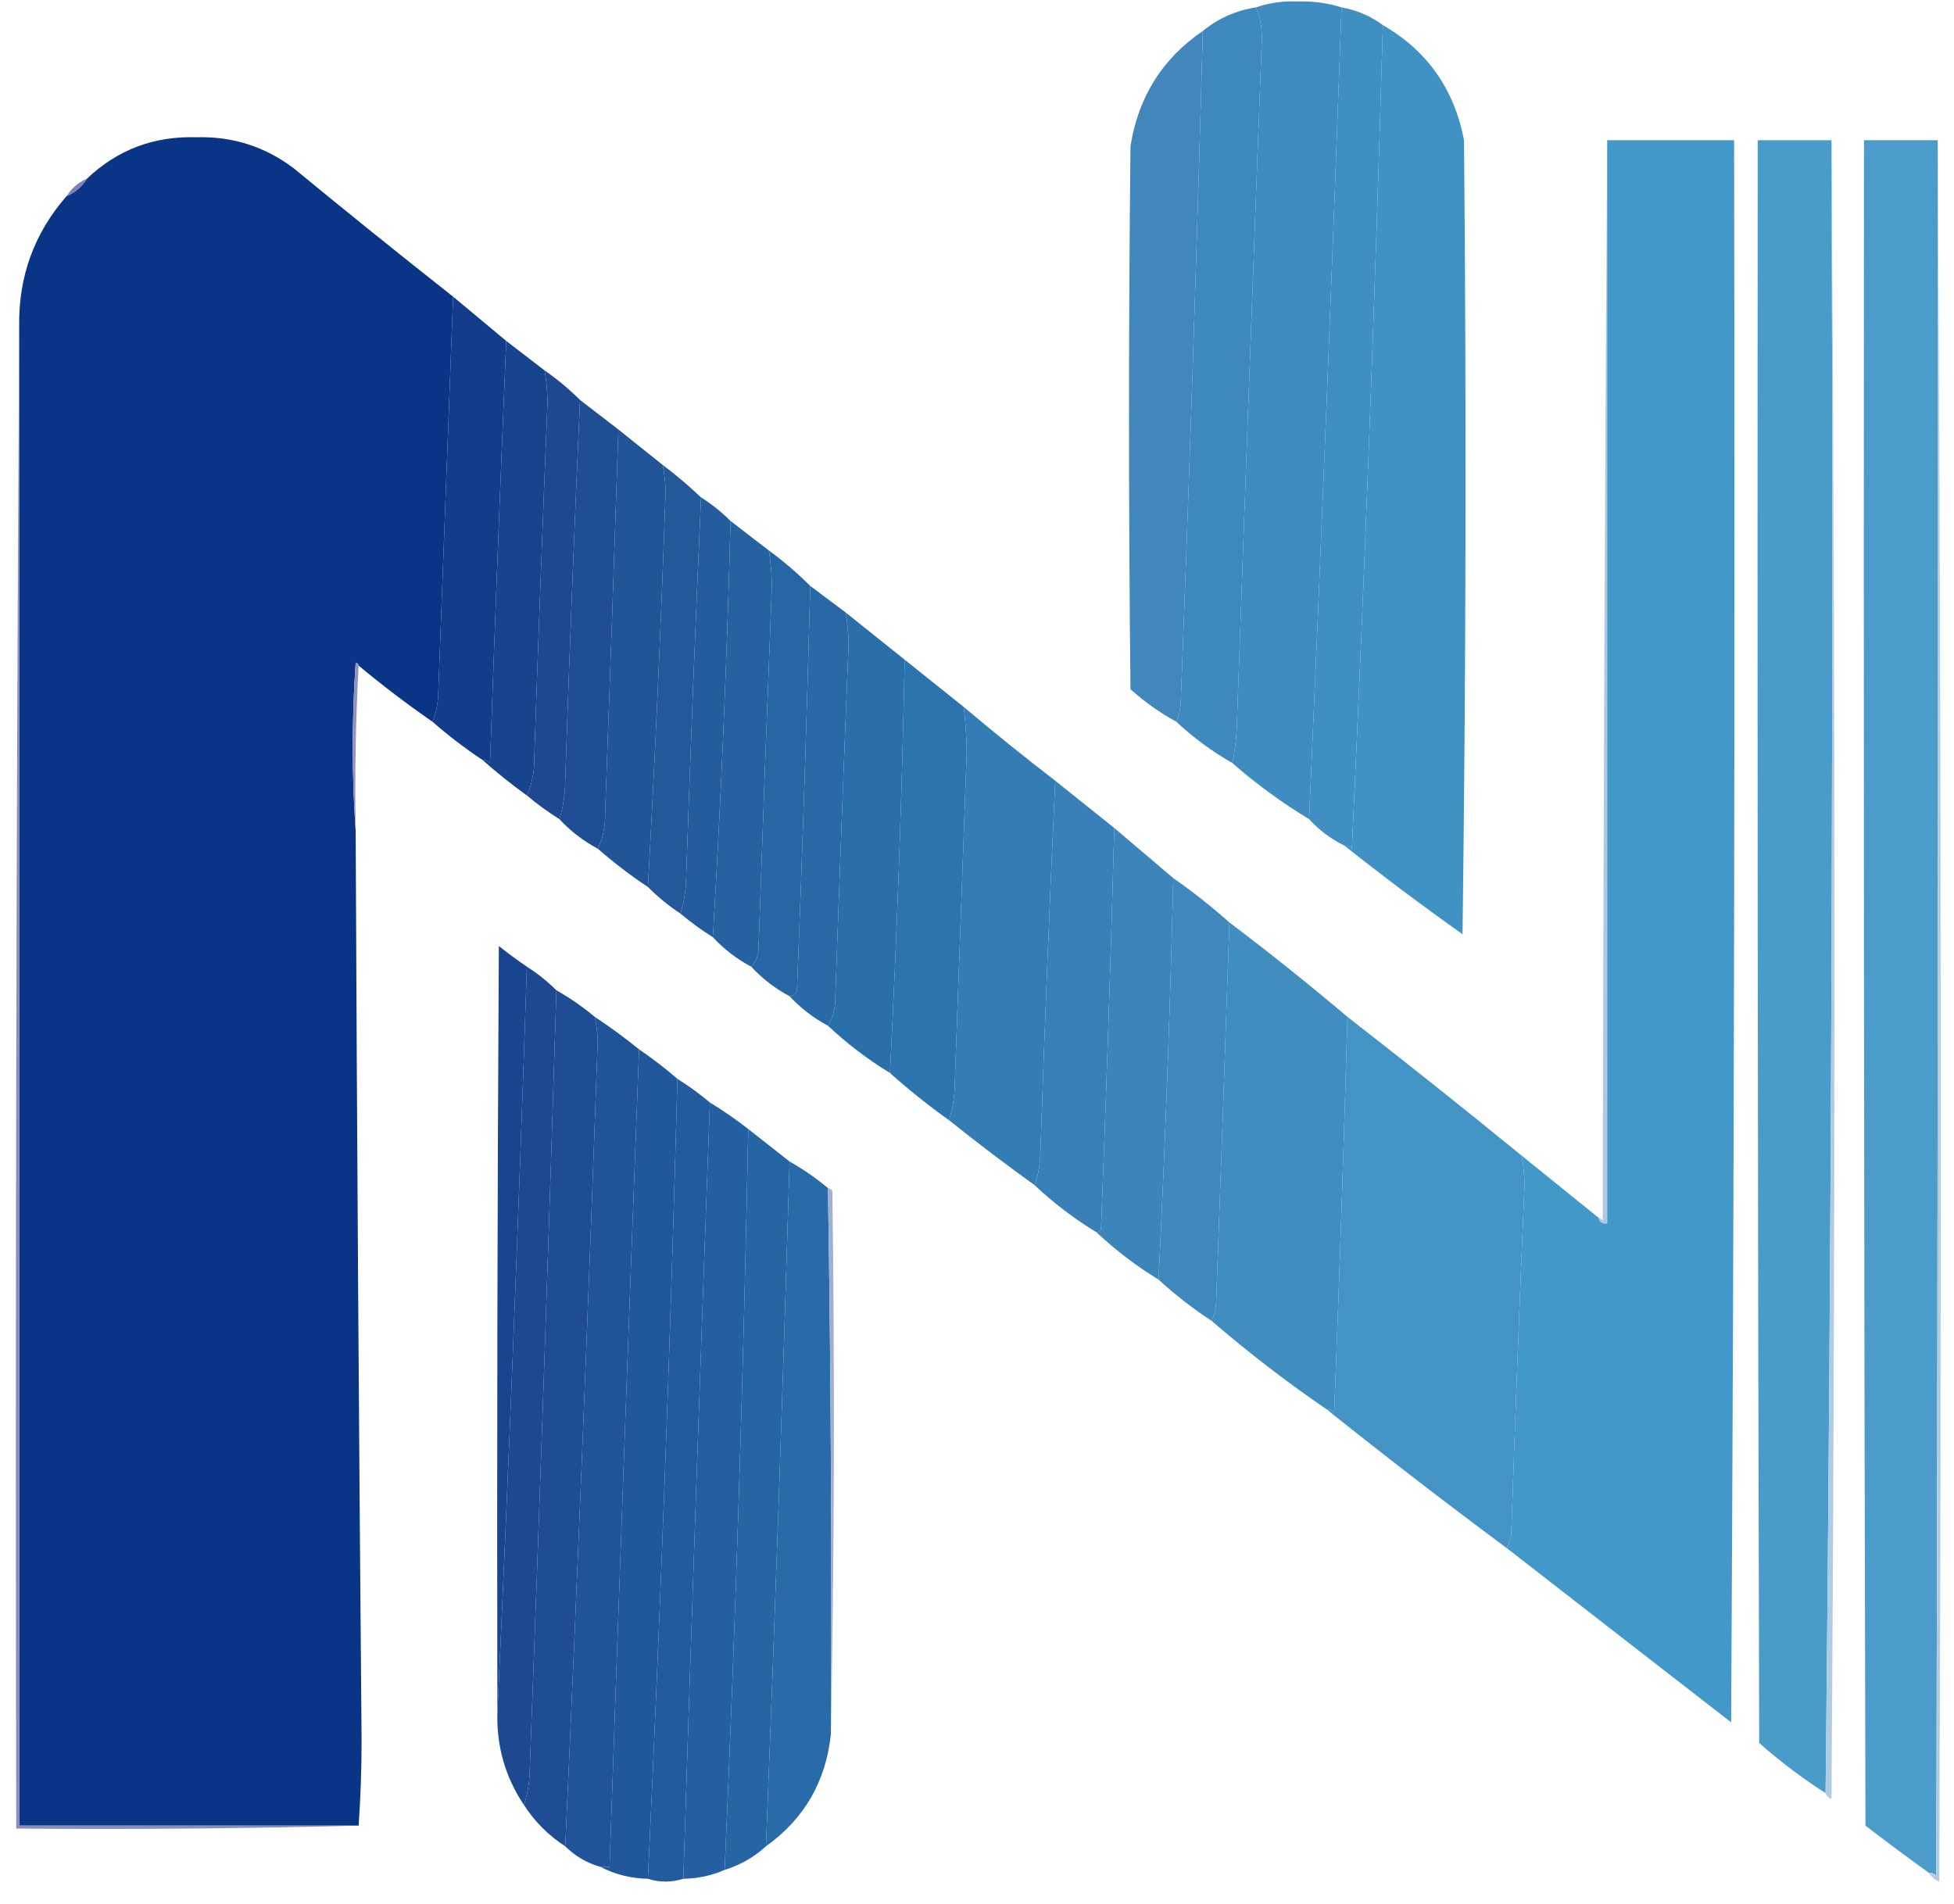
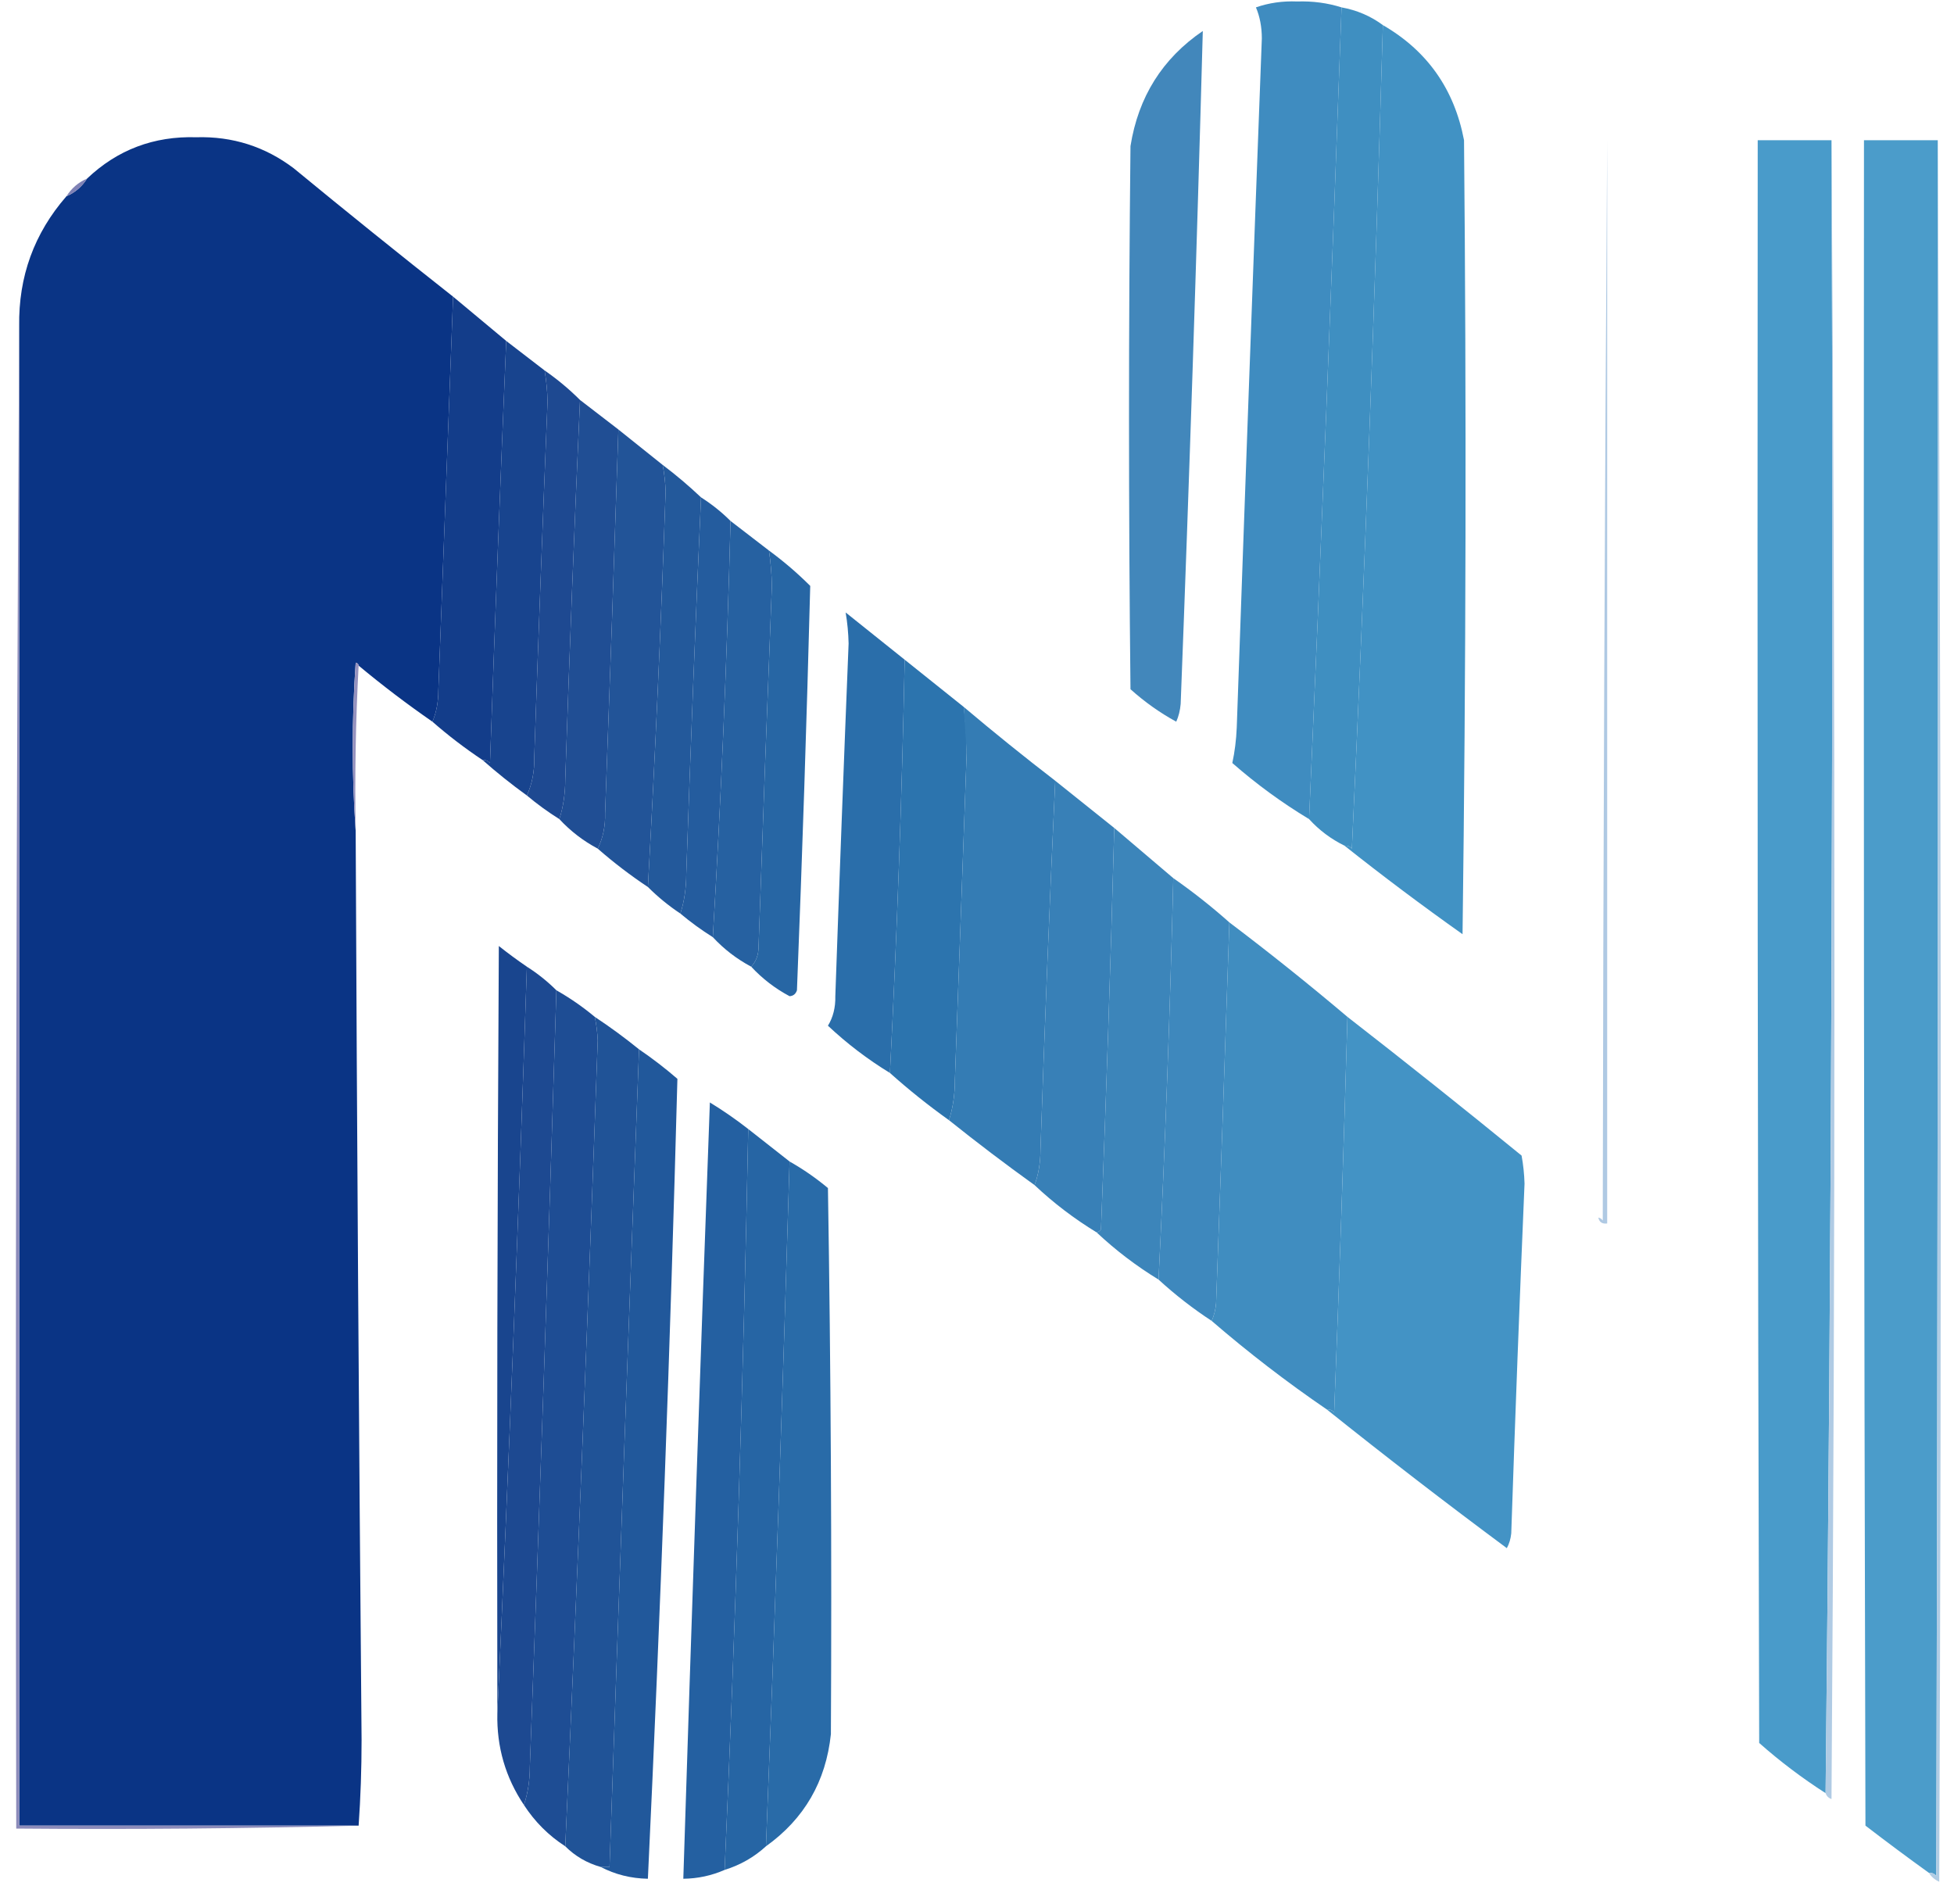
<svg xmlns="http://www.w3.org/2000/svg" version="1.1" width="662px" height="645px" style="shape-rendering:geometricPrecision; text-rendering:geometricPrecision; image-rendering:optimizeQuality; fill-rule:evenodd; clip-rule:evenodd">
  <g>
    <path style="opacity:1" fill="#3f8cc0" d="M 454.5,2.5 C 451.233,94.335 447.566,186.001 443.5,277.5C 434.267,271.933 425.6,265.599 417.5,258.5C 418.324,254.688 418.824,250.688 419,246.5C 421.726,168.663 424.56,90.829 427.5,13C 427.488,9.098 426.821,5.598 425.5,2.5C 429.896,0.967 434.563,0.3 439.5,0.5C 444.755,0.334 449.755,1.001 454.5,2.5 Z" />
  </g>
  <g>
-     <path style="opacity:1" fill="#3d88bd" d="M 425.5,2.5 C 426.821,5.598 427.488,9.098 427.5,13C 424.56,90.829 421.726,168.663 419,246.5C 418.824,250.688 418.324,254.688 417.5,258.5C 410.624,254.563 404.291,249.896 398.5,244.5C 399.309,242.708 399.809,240.708 400,238.5C 402.936,162.308 405.436,86.308 407.5,10.5C 412.719,6.227 418.719,3.56 425.5,2.5 Z" />
-   </g>
+     </g>
  <g>
    <path style="opacity:1" fill="#3f8fc1" d="M 454.5,2.5 C 459.72,3.449 464.386,5.449 468.5,8.5C 465.831,101.558 462.331,194.558 458,287.5C 457.329,286.748 456.496,286.414 455.5,286.5C 450.929,284.262 446.929,281.262 443.5,277.5C 447.566,186.001 451.233,94.335 454.5,2.5 Z" />
  </g>
  <g>
    <path style="opacity:1" fill="#4192c4" d="M 468.5,8.5 C 483.536,17.198 492.703,30.198 496,47.5C 496.833,137.169 496.667,226.835 495.5,316.5C 481.842,306.829 468.508,296.829 455.5,286.5C 456.496,286.414 457.329,286.748 458,287.5C 462.331,194.558 465.831,101.558 468.5,8.5 Z" />
  </g>
  <g>
    <path style="opacity:1" fill="#4287bb" d="M 407.5,10.5 C 405.436,86.308 402.936,162.308 400,238.5C 399.809,240.708 399.309,242.708 398.5,244.5C 392.953,241.467 387.786,237.8 383,233.5C 382.333,172.167 382.333,110.833 383,49.5C 385.656,32.817 393.823,19.817 407.5,10.5 Z" />
  </g>
  <g>
    <path style="opacity:1" fill="#0a3485" d="M 153.5,100.5 C 151.845,144.997 150.179,189.497 148.5,234C 148.488,237.902 147.821,241.402 146.5,244.5C 137.859,238.519 129.525,232.186 121.5,225.5C 121.44,224.957 121.107,224.624 120.5,224.5C 119.172,243.662 119.172,262.662 120.5,281.5C 120.937,384.168 121.604,486.835 122.5,589.5C 122.5,599.339 122.166,609.006 121.5,618.5C 83.167,618.5 44.833,618.5 6.5,618.5C 6.5,449.167 6.5,279.833 6.5,110.5C 6.239,93.709 11.572,79.043 22.5,66.5C 25.427,65.243 27.761,63.243 29.5,60.5C 39.779,50.736 52.112,46.069 66.5,46.5C 78.764,46.147 89.764,49.647 99.5,57C 117.374,71.713 135.374,86.213 153.5,100.5 Z" />
  </g>
  <g>
    <path style="opacity:1" fill="#afc9e3" d="M 544.5,47.5 C 544.5,169.833 544.5,292.167 544.5,414.5C 542.821,414.715 541.821,414.048 541.5,412.5C 542.117,412.611 542.617,412.944 543,413.5C 543.167,291.333 543.667,169.333 544.5,47.5 Z" />
  </g>
  <g>
-     <path style="opacity:1" fill="#4298c8" d="M 544.5,47.5 C 558.833,47.5 573.167,47.5 587.5,47.5C 587.833,226.168 587.5,404.835 586.5,583.5C 561.098,563.813 535.764,544.147 510.5,524.5C 511.302,523.048 511.802,521.382 512,519.5C 513.322,479.992 514.822,440.492 516.5,401C 516.409,397.783 516.075,394.616 515.5,391.5C 524.167,398.5 532.833,405.5 541.5,412.5C 541.821,414.048 542.821,414.715 544.5,414.5C 544.5,292.167 544.5,169.833 544.5,47.5 Z" />
-   </g>
+     </g>
  <g>
    <path style="opacity:1" fill="#499bca" d="M 620.5,47.5 C 621.165,234.503 620.499,421.17 618.5,607.5C 610.593,602.434 603.093,596.767 596,590.5C 595.5,409.5 595.333,228.5 595.5,47.5C 603.833,47.5 612.167,47.5 620.5,47.5 Z" />
  </g>
  <g>
    <path style="opacity:1" fill="#b0cbe4" d="M 620.5,47.5 C 621.833,234.667 621.833,422 620.5,609.5C 619.478,609.145 618.811,608.478 618.5,607.5C 620.499,421.17 621.165,234.503 620.5,47.5 Z" />
  </g>
  <g>
    <path style="opacity:1" fill="#4b9cca" d="M 656.5,47.5 C 656.667,243.5 656.5,439.5 656,635.5C 655.329,634.748 654.496,634.414 653.5,634.5C 646.274,629.298 639.107,623.964 632,618.5C 631.5,428.167 631.333,237.834 631.5,47.5C 639.833,47.5 648.167,47.5 656.5,47.5 Z" />
  </g>
  <g>
    <path style="opacity:1" fill="#b0cce4" d="M 656.5,47.5 C 657.666,244 657.833,440.666 657,637.5C 655.482,636.837 654.315,635.837 653.5,634.5C 654.496,634.414 655.329,634.748 656,635.5C 656.5,439.5 656.667,243.5 656.5,47.5 Z" />
  </g>
  <g>
    <path style="opacity:1" fill="#7f81b5" d="M 29.5,60.5 C 27.761,63.243 25.427,65.243 22.5,66.5C 24.239,63.757 26.573,61.757 29.5,60.5 Z" />
  </g>
  <g>
    <path style="opacity:1" fill="#133d8a" d="M 153.5,100.5 C 159.54,105.51 165.54,110.51 171.5,115.5C 169.501,163.149 167.667,210.816 166,258.5C 165.329,257.748 164.496,257.414 163.5,257.5C 157.525,253.519 151.858,249.186 146.5,244.5C 147.821,241.402 148.488,237.902 148.5,234C 150.179,189.497 151.845,144.997 153.5,100.5 Z" />
  </g>
  <g>
    <path style="opacity:1" fill="#18448e" d="M 171.5,115.5 C 175.833,118.833 180.167,122.167 184.5,125.5C 185.086,128.95 185.42,132.45 185.5,136C 183.869,176.161 182.369,216.328 181,256.5C 181.108,261.28 180.275,265.614 178.5,269.5C 173.278,265.729 168.278,261.729 163.5,257.5C 164.496,257.414 165.329,257.748 166,258.5C 167.667,210.816 169.501,163.149 171.5,115.5 Z" />
  </g>
  <g>
    <path style="opacity:1" fill="#1e4991" d="M 184.5,125.5 C 188.817,128.486 192.817,131.82 196.5,135.5C 194.584,178.302 192.918,221.136 191.5,264C 191.493,268.886 190.826,273.386 189.5,277.5C 185.618,275.066 181.952,272.399 178.5,269.5C 180.275,265.614 181.108,261.28 181,256.5C 182.369,216.328 183.869,176.161 185.5,136C 185.42,132.45 185.086,128.95 184.5,125.5 Z" />
  </g>
  <g>
    <path style="opacity:1" fill="#204e94" d="M 196.5,135.5 C 200.833,138.833 205.167,142.167 209.5,145.5C 208.095,188.834 206.595,232.168 205,275.5C 205.102,279.956 204.268,283.956 202.5,287.5C 197.587,284.882 193.254,281.548 189.5,277.5C 190.826,273.386 191.493,268.886 191.5,264C 192.918,221.136 194.584,178.302 196.5,135.5 Z" />
  </g>
  <g>
    <path style="opacity:1" fill="#225498" d="M 209.5,145.5 C 214.5,149.5 219.5,153.5 224.5,157.5C 225.069,160.449 225.402,163.449 225.5,166.5C 223.964,211.347 221.964,256.013 219.5,300.5C 213.543,296.543 207.877,292.21 202.5,287.5C 204.268,283.956 205.102,279.956 205,275.5C 206.595,232.168 208.095,188.834 209.5,145.5 Z" />
  </g>
  <g>
    <path style="opacity:1" fill="#23599b" d="M 224.5,157.5 C 229.059,160.939 233.392,164.606 237.5,168.5C 235.608,210.97 233.941,253.47 232.5,296C 232.493,300.886 231.826,305.386 230.5,309.5C 226.518,306.848 222.851,303.848 219.5,300.5C 221.964,256.013 223.964,211.347 225.5,166.5C 225.402,163.449 225.069,160.449 224.5,157.5 Z" />
  </g>
  <g>
    <path style="opacity:1" fill="#245c9e" d="M 237.5,168.5 C 241.146,170.817 244.48,173.484 247.5,176.5C 246.28,223.692 244.28,270.692 241.5,317.5C 237.618,315.066 233.952,312.399 230.5,309.5C 231.826,305.386 232.493,300.886 232.5,296C 233.941,253.47 235.608,210.97 237.5,168.5 Z" />
  </g>
  <g>
    <path style="opacity:1" fill="#2661a1" d="M 247.5,176.5 C 251.833,179.833 256.167,183.167 260.5,186.5C 261.098,190.45 261.432,194.45 261.5,198.5C 259.905,239.163 258.405,279.83 257,320.5C 257.03,323.361 256.197,325.695 254.5,327.5C 249.587,324.882 245.254,321.548 241.5,317.5C 244.28,270.692 246.28,223.692 247.5,176.5 Z" />
  </g>
  <g>
    <path style="opacity:1" fill="#2766a4" d="M 260.5,186.5 C 265.486,190.155 270.153,194.155 274.5,198.5C 273.309,244.174 271.809,289.841 270,335.5C 269.583,336.756 268.75,337.423 267.5,337.5C 262.587,334.882 258.254,331.548 254.5,327.5C 256.197,325.695 257.03,323.361 257,320.5C 258.405,279.83 259.905,239.163 261.5,198.5C 261.432,194.45 261.098,190.45 260.5,186.5 Z" />
  </g>
  <g>
-     <path style="opacity:1" fill="#2969a7" d="M 274.5,198.5 C 278.482,201.476 282.482,204.476 286.5,207.5C 287.086,210.95 287.42,214.45 287.5,218C 285.893,257.829 284.393,297.662 283,337.5C 283.083,341.311 282.25,344.645 280.5,347.5C 275.587,344.882 271.254,341.548 267.5,337.5C 268.75,337.423 269.583,336.756 270,335.5C 271.809,289.841 273.309,244.174 274.5,198.5 Z" />
-   </g>
+     </g>
  <g>
    <path style="opacity:1" fill="#2a6eaa" d="M 286.5,207.5 C 293.167,212.833 299.833,218.167 306.5,223.5C 305.541,270.35 303.874,317.016 301.5,363.5C 293.952,358.892 286.952,353.559 280.5,347.5C 282.25,344.645 283.083,341.311 283,337.5C 284.393,297.662 285.893,257.829 287.5,218C 287.42,214.45 287.086,210.95 286.5,207.5 Z" />
  </g>
  <g>
    <path style="opacity:1" fill="#2c74ae" d="M 306.5,223.5 C 313.167,228.833 319.833,234.167 326.5,239.5C 327.116,244.619 327.45,249.785 327.5,255C 326.167,292 324.833,329 323.5,366C 323.493,370.886 322.826,375.386 321.5,379.5C 314.52,374.516 307.854,369.183 301.5,363.5C 303.874,317.016 305.541,270.35 306.5,223.5 Z" />
  </g>
  <g>
    <path style="opacity:1" fill="#9692be" d="M 121.5,225.5 C 120.503,243.993 120.17,262.659 120.5,281.5C 119.172,262.662 119.172,243.662 120.5,224.5C 121.107,224.624 121.44,224.957 121.5,225.5 Z" />
  </g>
  <g>
-     <path style="opacity:1" fill="#347cb4" d="M 326.5,239.5 C 336.65,248.073 346.984,256.407 357.5,264.5C 355.573,306.123 353.906,347.79 352.5,389.5C 352.491,393.893 351.824,397.893 350.5,401.5C 340.615,394.398 330.949,387.065 321.5,379.5C 322.826,375.386 323.493,370.886 323.5,366C 324.833,329 326.167,292 327.5,255C 327.45,249.785 327.116,244.619 326.5,239.5 Z" />
+     <path style="opacity:1" fill="#347cb4" d="M 326.5,239.5 C 336.65,248.073 346.984,256.407 357.5,264.5C 355.573,306.123 353.906,347.79 352.5,389.5C 352.491,393.893 351.824,397.893 350.5,401.5C 340.615,394.398 330.949,387.065 321.5,379.5C 322.826,375.386 323.493,370.886 323.5,366C 324.833,329 326.167,292 327.5,255Z" />
  </g>
  <g>
    <path style="opacity:1" fill="#3880b7" d="M 357.5,264.5 C 364.167,269.833 370.833,275.167 377.5,280.5C 376.285,325.84 374.785,371.174 373,416.5C 372.617,417.056 372.117,417.389 371.5,417.5C 363.922,412.883 356.922,407.55 350.5,401.5C 351.824,397.893 352.491,393.893 352.5,389.5C 353.906,347.79 355.573,306.123 357.5,264.5 Z" />
  </g>
  <g>
    <path style="opacity:1" fill="#3c85ba" d="M 377.5,280.5 C 384.207,286.177 390.873,291.843 397.5,297.5C 396.399,343.012 394.732,388.345 392.5,433.5C 384.952,428.892 377.952,423.559 371.5,417.5C 372.117,417.389 372.617,417.056 373,416.5C 374.785,371.174 376.285,325.84 377.5,280.5 Z" />
  </g>
  <g>
    <path style="opacity:1" fill="#3e88bd" d="M 397.5,297.5 C 404.126,302.126 410.46,307.126 416.5,312.5C 415.071,355.5 413.571,398.5 412,441.5C 411.809,443.708 411.309,445.708 410.5,447.5C 404.099,443.305 398.099,438.639 392.5,433.5C 394.732,388.345 396.399,343.012 397.5,297.5 Z" />
  </g>
  <g>
    <path style="opacity:1" fill="#19458e" d="M 178.5,327.5 C 175.708,412.013 172.375,496.346 168.5,580.5C 168.333,493.833 168.5,407.166 169,320.5C 172.107,322.965 175.274,325.298 178.5,327.5 Z" />
  </g>
  <g>
    <path style="opacity:1" fill="#408dc0" d="M 416.5,312.5 C 430.146,322.817 443.48,333.484 456.5,344.5C 455.238,389.172 453.738,433.839 452,478.5C 451.329,477.748 450.496,477.414 449.5,477.5C 435.92,468.215 422.92,458.215 410.5,447.5C 411.309,445.708 411.809,443.708 412,441.5C 413.571,398.5 415.071,355.5 416.5,312.5 Z" />
  </g>
  <g>
    <path style="opacity:1" fill="#1d4991" d="M 178.5,327.5 C 182.146,329.817 185.48,332.484 188.5,335.5C 185.809,423.175 182.809,510.841 179.5,598.5C 179.492,603.222 178.825,607.555 177.5,611.5C 171.249,602.17 168.249,591.837 168.5,580.5C 172.375,496.346 175.708,412.013 178.5,327.5 Z" />
  </g>
  <g>
    <path style="opacity:1" fill="#1e4d94" d="M 188.5,335.5 C 193.109,338.11 197.442,341.11 201.5,344.5C 202.052,347.116 202.386,349.783 202.5,352.5C 199.28,443.677 195.613,534.677 191.5,625.5C 185.855,621.855 181.188,617.188 177.5,611.5C 178.825,607.555 179.492,603.222 179.5,598.5C 182.809,510.841 185.809,423.175 188.5,335.5 Z" />
  </g>
  <g>
    <path style="opacity:1" fill="#4393c5" d="M 456.5,344.5 C 476.349,359.926 496.016,375.593 515.5,391.5C 516.075,394.616 516.409,397.783 516.5,401C 514.822,440.492 513.322,479.992 512,519.5C 511.802,521.382 511.302,523.048 510.5,524.5C 489.857,509.185 469.524,493.518 449.5,477.5C 450.496,477.414 451.329,477.748 452,478.5C 453.738,433.839 455.238,389.172 456.5,344.5 Z" />
  </g>
  <g>
    <path style="opacity:1" fill="#205397" d="M 201.5,344.5 C 206.678,347.922 211.678,351.589 216.5,355.5C 213,447.826 209.667,540.159 206.5,632.5C 205.5,632.5 204.5,632.5 203.5,632.5C 198.835,631.172 194.835,628.839 191.5,625.5C 195.613,534.677 199.28,443.677 202.5,352.5C 202.386,349.783 202.052,347.116 201.5,344.5 Z" />
  </g>
  <g>
    <path style="opacity:1" fill="#21589b" d="M 216.5,355.5 C 221.052,358.603 225.386,361.936 229.5,365.5C 227.089,456.025 223.755,546.359 219.5,636.5C 213.755,636.397 208.422,635.064 203.5,632.5C 204.5,632.5 205.5,632.5 206.5,632.5C 209.667,540.159 213,447.826 216.5,355.5 Z" />
  </g>
  <g>
-     <path style="opacity:1" fill="#235c9e" d="M 229.5,365.5 C 233.382,367.934 237.048,370.601 240.5,373.5C 237.278,461.159 234.278,548.825 231.5,636.5C 227.399,637.791 223.399,637.791 219.5,636.5C 223.755,546.359 227.089,456.025 229.5,365.5 Z" />
-   </g>
+     </g>
  <g>
    <path style="opacity:1" fill="#2460a1" d="M 240.5,373.5 C 245.008,376.253 249.341,379.253 253.5,382.5C 251.858,466.15 249.191,549.817 245.5,633.5C 241.061,635.442 236.394,636.442 231.5,636.5C 234.278,548.825 237.278,461.159 240.5,373.5 Z" />
  </g>
  <g>
    <path style="opacity:1" fill="#2665a4" d="M 253.5,382.5 C 258.206,386.178 262.872,389.844 267.5,393.5C 265.214,470.848 262.547,548.181 259.5,625.5C 255.493,629.174 250.827,631.841 245.5,633.5C 249.191,549.817 251.858,466.15 253.5,382.5 Z" />
  </g>
  <g>
    <path style="opacity:1" fill="#296ba8" d="M 267.5,393.5 C 272.109,396.11 276.442,399.11 280.5,402.5C 281.492,464.125 281.826,525.792 281.5,587.5C 279.817,603.545 272.483,616.212 259.5,625.5C 262.547,548.181 265.214,470.848 267.5,393.5 Z" />
  </g>
  <g>
-     <path style="opacity:1" fill="#a1b0d2" d="M 280.5,402.5 C 281.117,402.611 281.617,402.944 282,403.5C 282.832,465.001 282.665,526.335 281.5,587.5C 281.826,525.792 281.492,464.125 280.5,402.5 Z" />
-   </g>
+     </g>
  <g>
    <path style="opacity:1" fill="#8c8bba" d="M 6.5,110.5 C 6.5,279.833 6.5,449.167 6.5,618.5C 44.833,618.5 83.167,618.5 121.5,618.5C 83.004,619.499 44.337,619.832 5.5,619.5C 5.167,449.666 5.5,279.999 6.5,110.5 Z" />
  </g>
</svg>